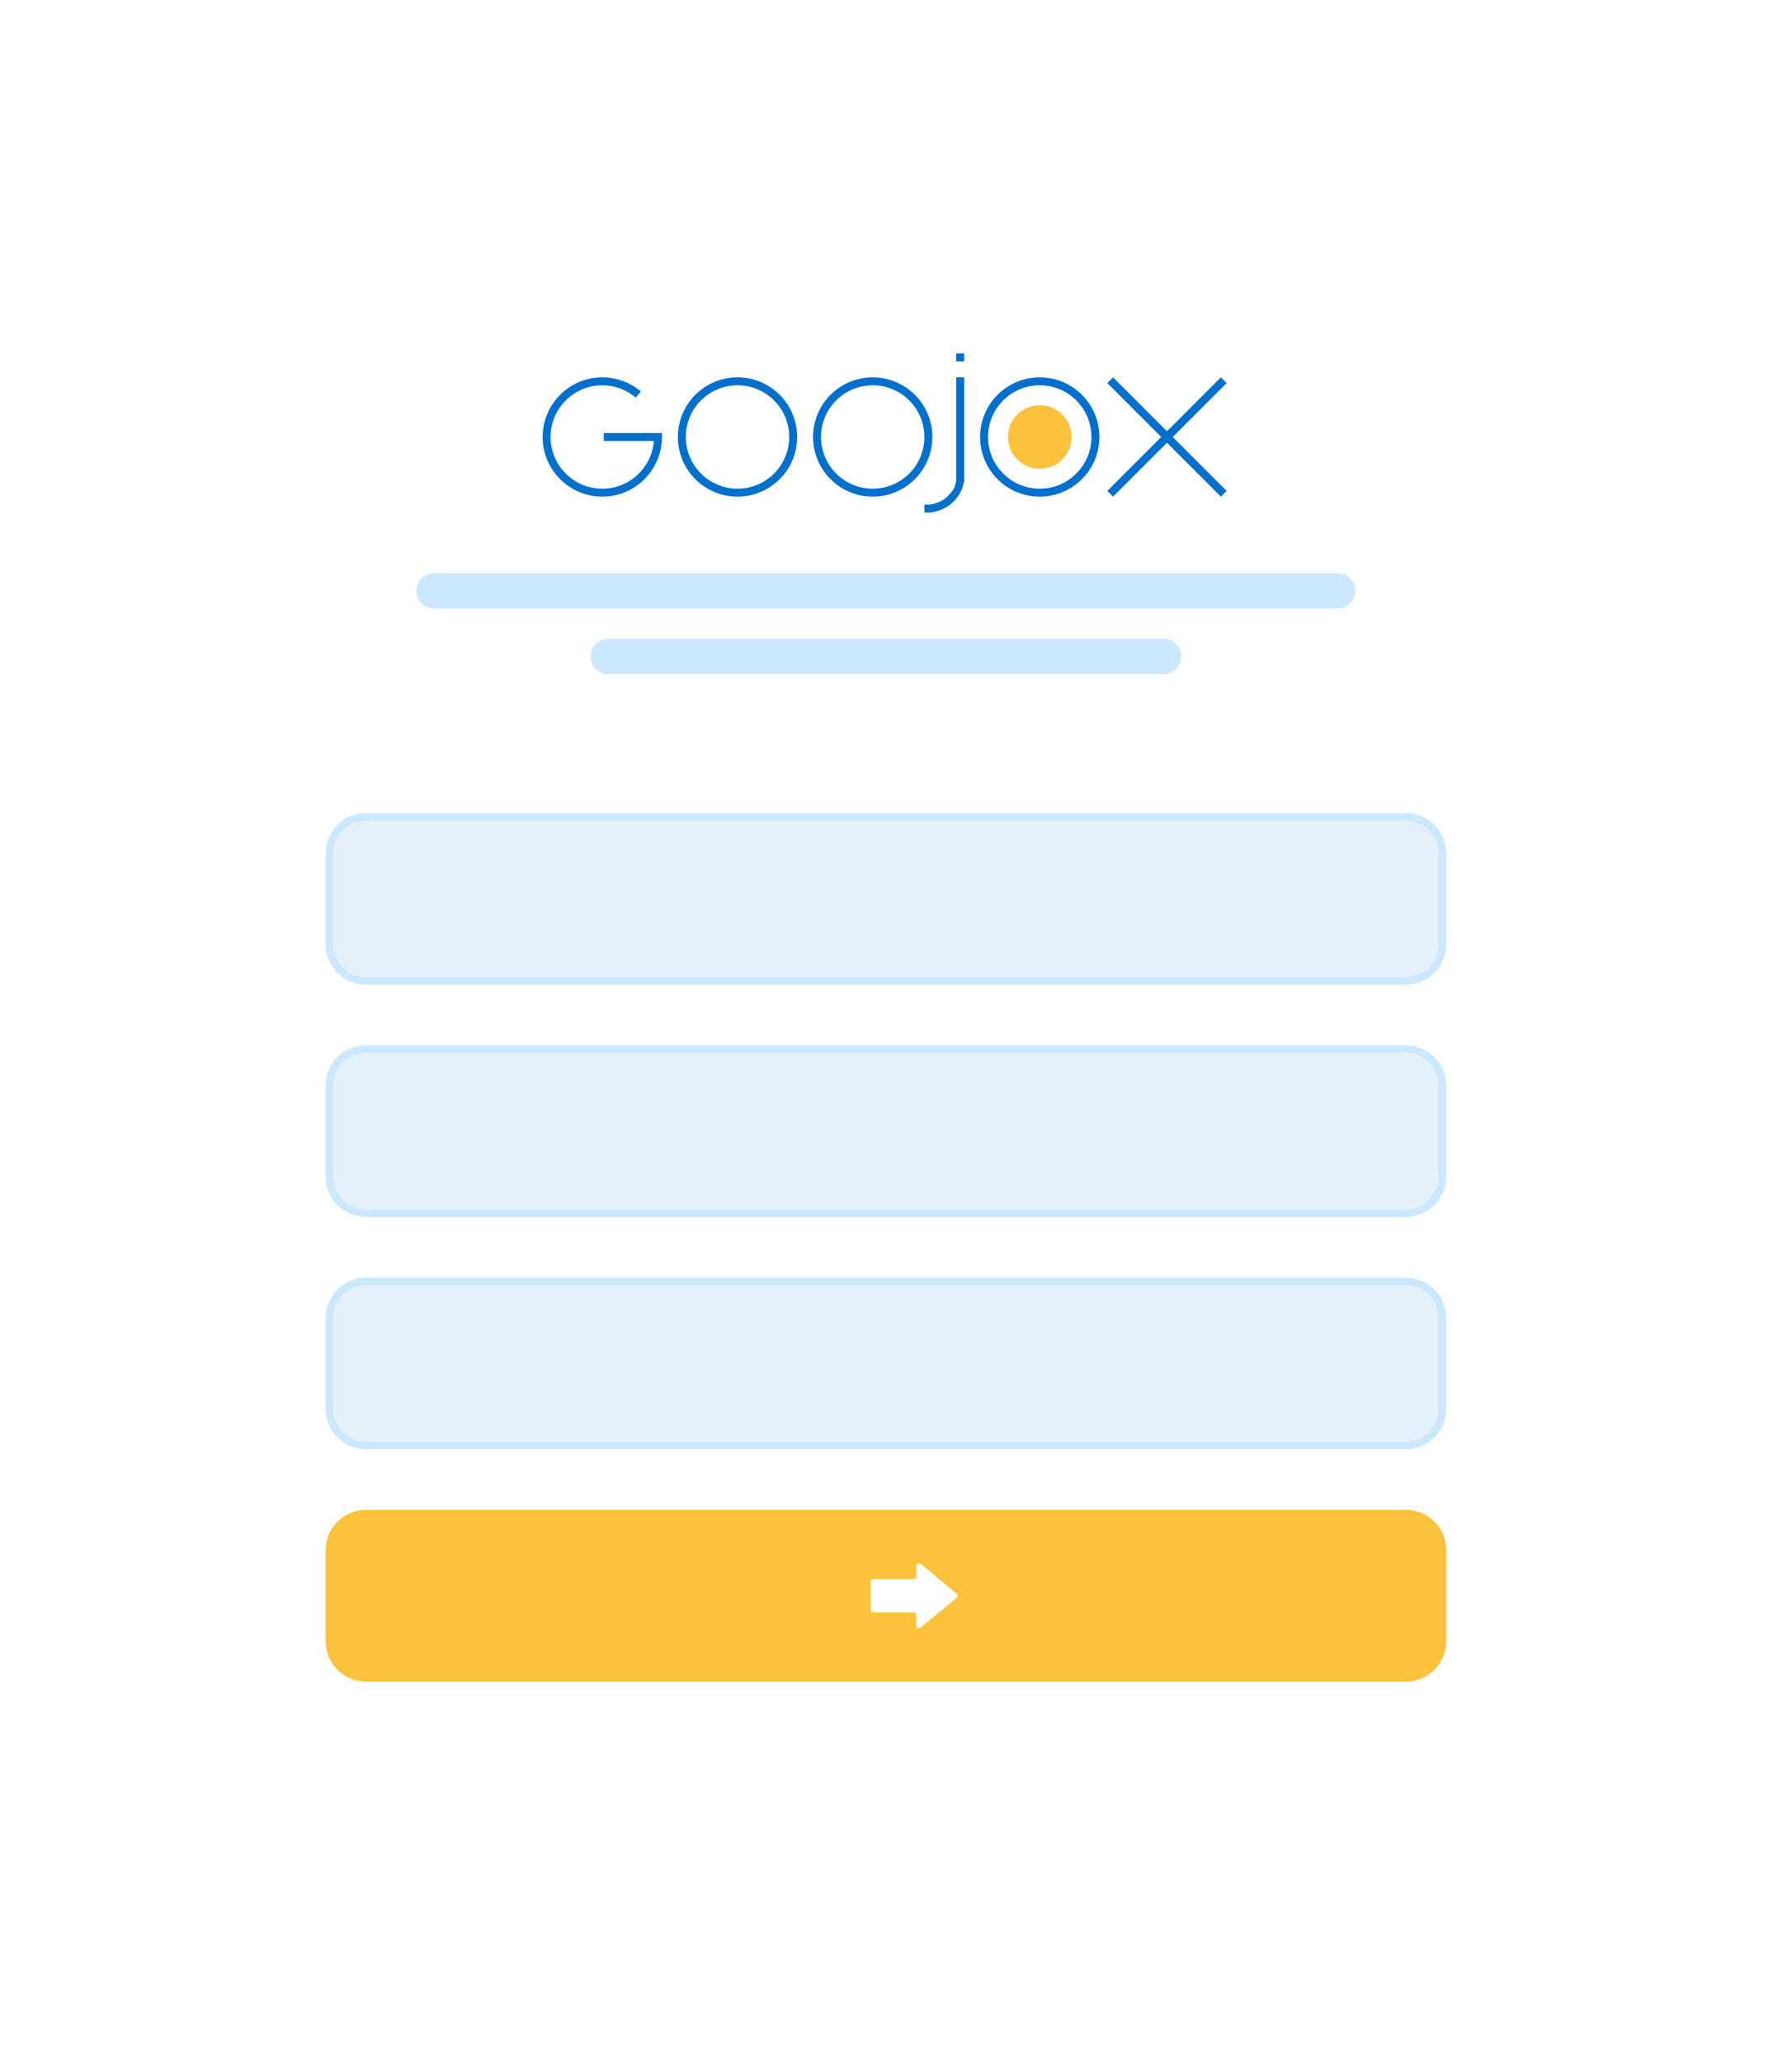
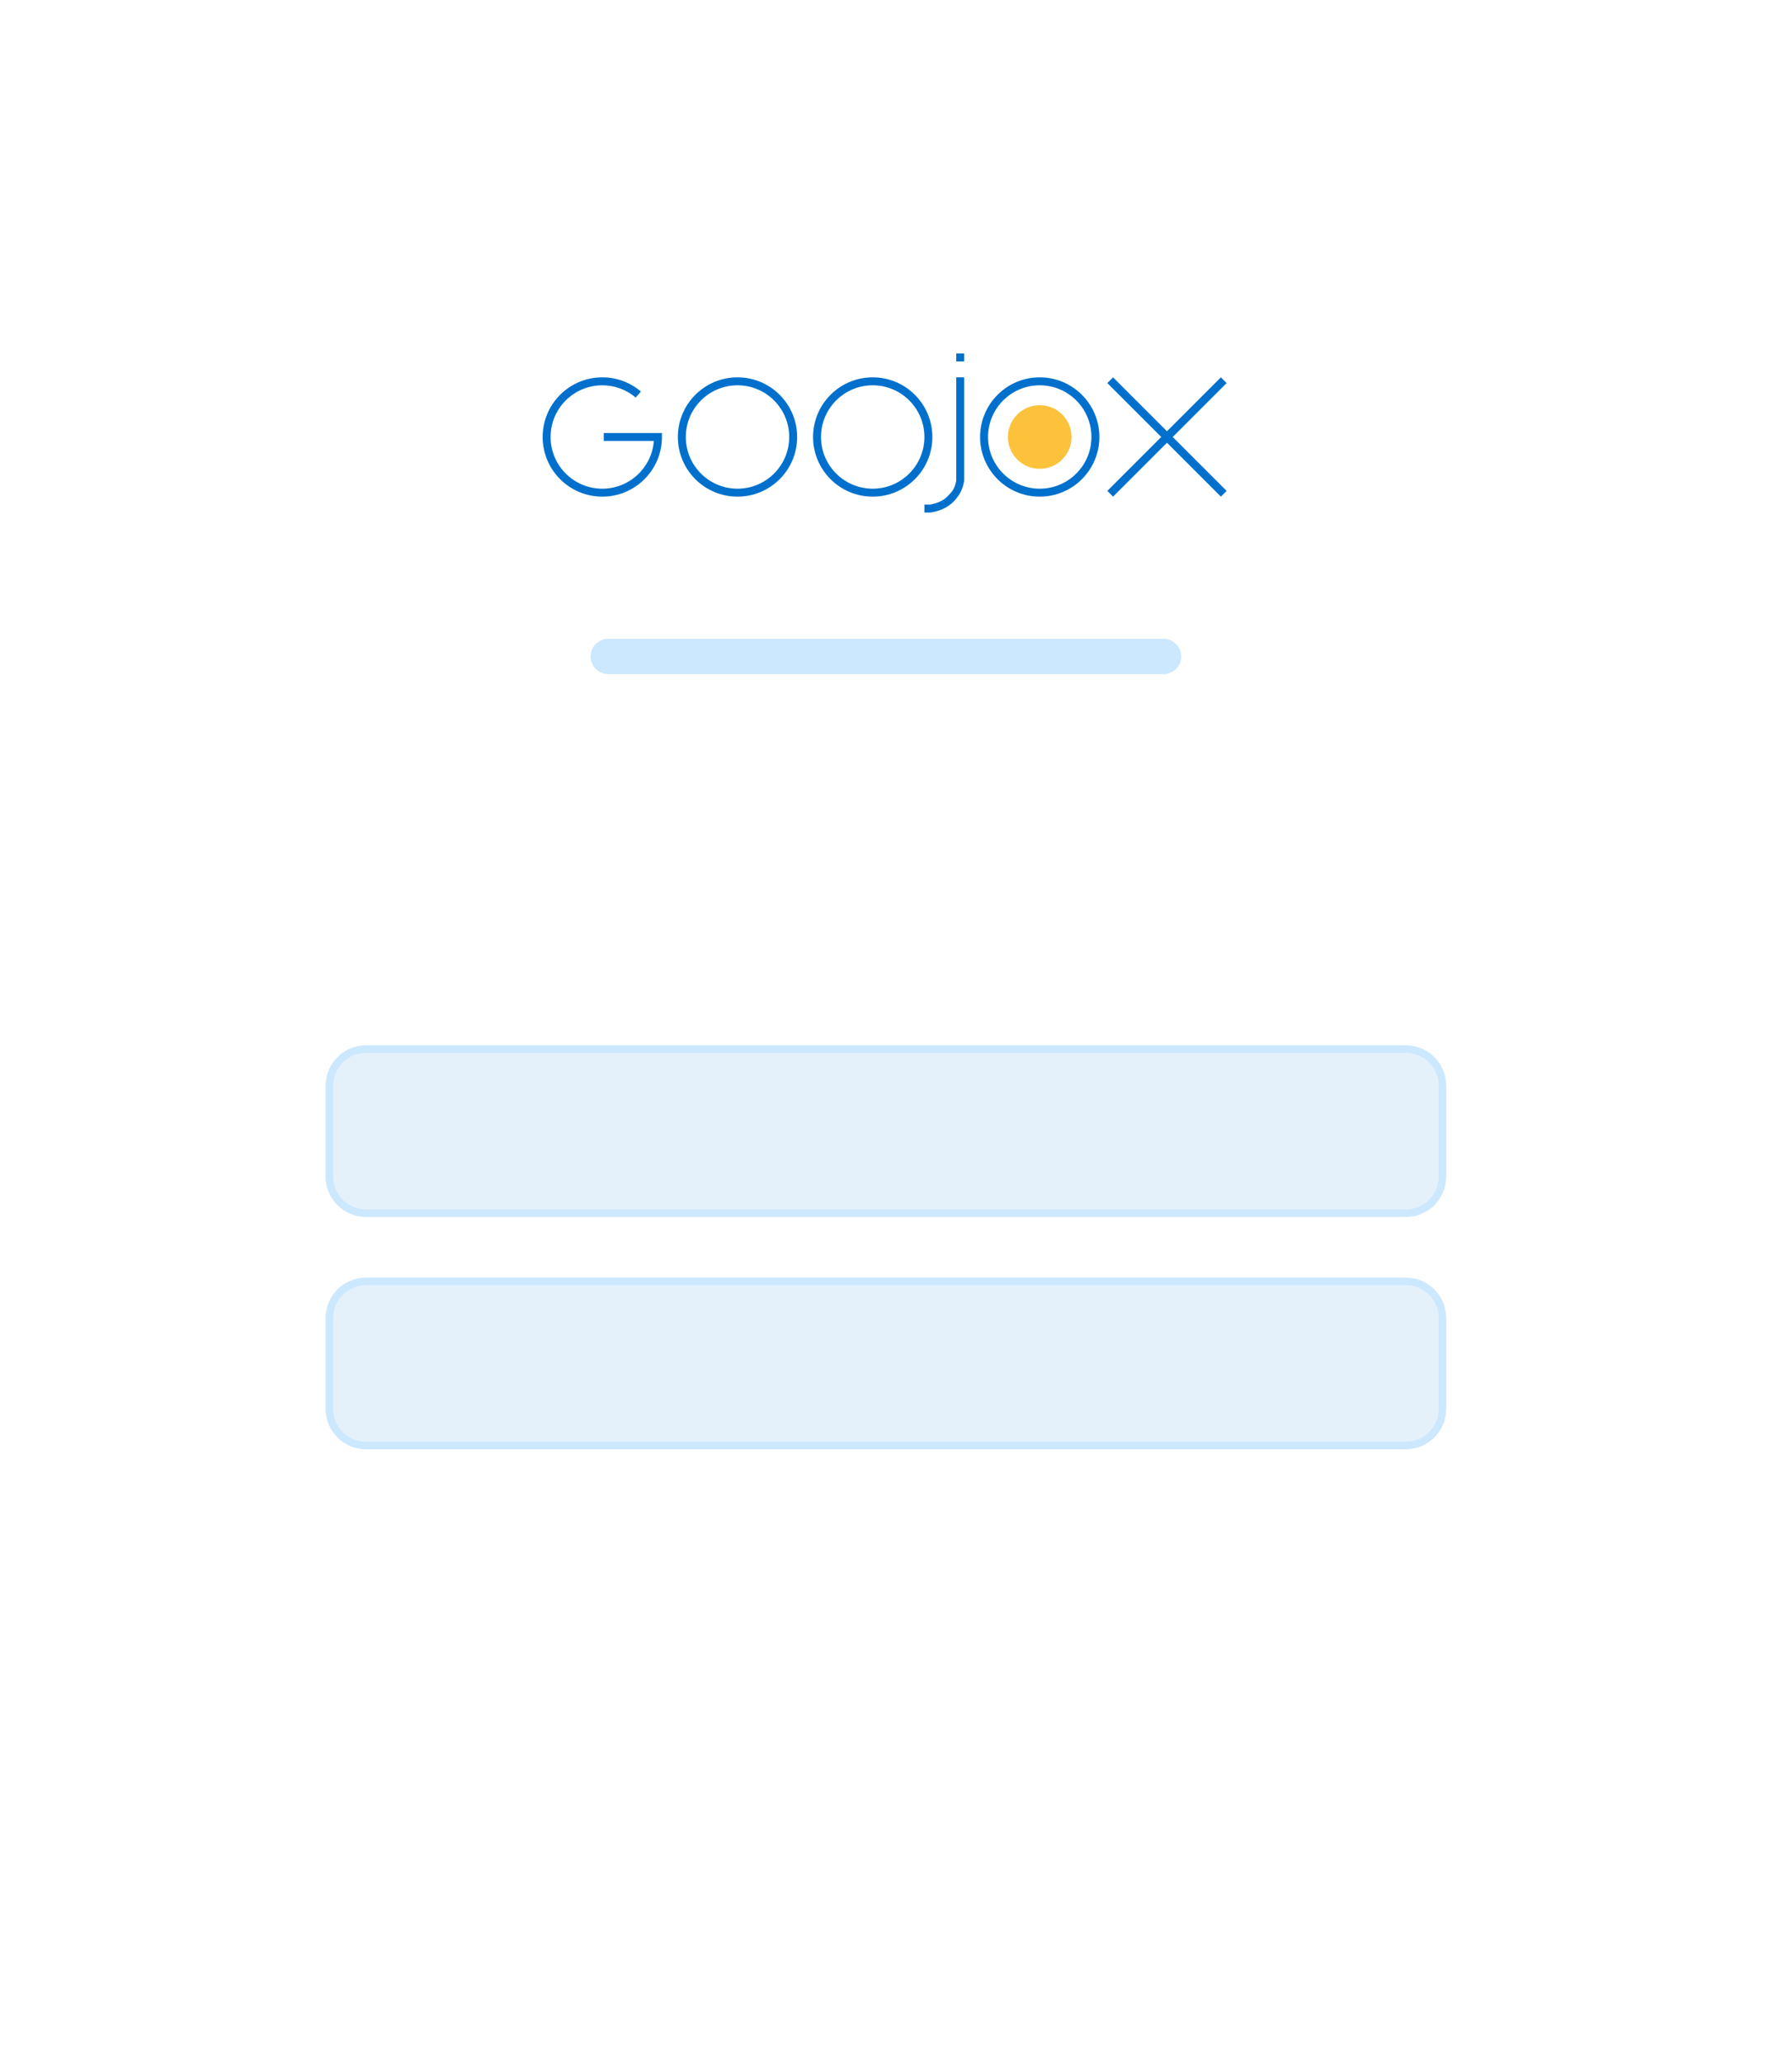
<svg xmlns="http://www.w3.org/2000/svg" width="710" height="817" viewBox="0 0 710 817" fill="none">
  <g filter="url(#filter0_d_1_520)">
    <path d="M549.278 64H160.722C107.304 64 64 99.355 64 142.968V674.031C64 717.645 107.304 753 160.722 753H549.278C602.696 753 646 717.645 646 674.031V142.968C646 99.355 602.696 64 549.278 64Z" fill="white" />
  </g>
-   <path d="M557 323.5H145C136.992 323.5 130.5 329.992 130.5 338V374C130.5 382.008 136.992 388.5 145 388.5H557C565.008 388.5 571.5 382.008 571.5 374V338C571.5 329.992 565.008 323.5 557 323.5Z" fill="#E5F1FA" stroke="#CCE8FF" stroke-width="3" />
  <path d="M557 415.5H145C136.992 415.5 130.5 421.992 130.5 430V466C130.5 474.008 136.992 480.5 145 480.5H557C565.008 480.5 571.5 474.008 571.5 466V430C571.5 421.992 565.008 415.5 557 415.5Z" fill="#E5F1FA" stroke="#CCE8FF" stroke-width="3" />
  <path d="M557 507.5H145C136.992 507.5 130.5 513.992 130.5 522V558C130.5 566.008 136.992 572.5 145 572.5H557C565.008 572.5 571.5 566.008 571.5 558V522C571.5 513.992 565.008 507.5 557 507.5Z" fill="#E5F1FA" stroke="#CCE8FF" stroke-width="3" />
-   <path d="M557 598H145C136.163 598 129 605.163 129 614V650C129 658.837 136.163 666 145 666H557C565.837 666 573 658.837 573 650V614C573 605.163 565.837 598 557 598Z" fill="#FCC23C" />
-   <path d="M346 625.407C345.448 625.407 345 625.855 345 626.407V637.595C345 638.147 345.448 638.595 346 638.595H362.09C362.643 638.595 363.09 639.043 363.09 639.595V643.875C363.09 644.721 364.076 645.185 364.728 644.645L379.07 632.771C379.553 632.371 379.553 631.631 379.07 631.231L364.728 619.357C364.076 618.817 363.09 619.281 363.09 620.127V624.407C363.09 624.959 362.643 625.407 362.09 625.407H346Z" fill="white" />
  <path d="M411.947 185.675C418.908 185.675 424.551 180.033 424.551 173.075C424.551 166.116 418.908 160.475 411.947 160.475C404.985 160.475 399.342 166.116 399.342 173.075C399.342 180.033 404.985 185.675 411.947 185.675Z" fill="#FCC23C" />
  <path fill-rule="evenodd" clip-rule="evenodd" d="M382.012 140V143.15H378.86V140H382.012ZM378.86 190.4V149.45H382.012V190.4C381.396 194.061 380.04 196.365 377.809 198.657C375.381 201.152 372.101 202.441 368.718 203H366.256V199.85H368.457C371.608 199.31 373.907 198.15 375.55 196.461C377.198 194.767 378.312 193.548 378.86 190.4ZM325.291 173.075C325.291 161.767 334.461 152.6 345.773 152.6C357.085 152.6 366.256 161.767 366.256 173.075C366.256 184.383 357.085 193.55 345.773 193.55C334.461 193.55 325.291 184.383 325.291 173.075ZM345.773 149.45C332.721 149.45 322.14 160.027 322.14 173.075C322.14 186.123 332.721 196.7 345.773 196.7C358.826 196.7 369.407 186.123 369.407 173.075C369.407 160.027 358.826 149.45 345.773 149.45ZM438.733 151.722L460.094 173.075L438.733 194.428L441.005 196.7L462.366 175.347L483.727 196.7L486 194.428L464.639 173.075L486 151.722L483.727 149.45L462.366 170.803L441.005 149.45L438.733 151.722ZM271.721 173.075C271.721 161.767 280.891 152.6 292.203 152.6C303.516 152.6 312.686 161.767 312.686 173.075C312.686 184.383 303.516 193.55 292.203 193.55C280.891 193.55 271.721 184.383 271.721 173.075ZM292.203 149.45C279.151 149.45 268.57 160.027 268.57 173.075C268.57 186.123 279.151 196.7 292.203 196.7C305.256 196.7 315.837 186.123 315.837 173.075C315.837 160.027 305.256 149.45 292.203 149.45ZM411.948 152.6C400.635 152.6 391.465 161.767 391.465 173.075C391.465 184.383 400.635 193.55 411.948 193.55C423.26 193.55 432.43 184.383 432.43 173.075C432.43 161.767 423.26 152.6 411.948 152.6ZM388.314 173.075C388.314 160.027 398.895 149.45 411.948 149.45C425 149.45 435.581 160.027 435.581 173.075C435.581 186.123 425 196.7 411.948 196.7C398.895 196.7 388.314 186.123 388.314 173.075ZM218.151 173.075C218.151 161.767 227.322 152.6 238.634 152.6C243.689 152.6 248.313 154.429 251.886 157.462L253.926 155.061C249.805 151.562 244.464 149.45 238.634 149.45C225.581 149.45 215 160.027 215 173.075C215 186.123 225.581 196.7 238.634 196.7C251.686 196.7 262.267 186.123 262.267 173.075V171.5H239.214V174.65H259.057C258.252 185.222 249.416 193.55 238.634 193.55C227.322 193.55 218.151 184.383 218.151 173.075Z" fill="#0070CC" />
-   <path d="M530 227H172C168.134 227 165 230.134 165 234C165 237.866 168.134 241 172 241H530C533.866 241 537 237.866 537 234C537 230.134 533.866 227 530 227Z" fill="#CCE8FF" />
  <path d="M461 253H241C237.134 253 234 256.134 234 260C234 263.866 237.134 267 241 267H461C464.866 267 468 263.866 468 260C468 256.134 464.866 253 461 253Z" fill="#CCE8FF" />
  <defs>
    <filter id="filter0_d_1_520" x="0" y="0" width="710" height="817" filterUnits="userSpaceOnUse" color-interpolation-filters="sRGB">
      <feFlood flood-opacity="0" result="BackgroundImageFix" />
      <feColorMatrix in="SourceAlpha" type="matrix" values="0 0 0 0 0 0 0 0 0 0 0 0 0 0 0 0 0 0 127 0" result="hardAlpha" />
      <feOffset />
      <feGaussianBlur stdDeviation="32" />
      <feColorMatrix type="matrix" values="0 0 0 0 0 0 0 0 0 0.439 0 0 0 0 0.8 0 0 0 0.16 0" />
      <feBlend mode="normal" in2="BackgroundImageFix" result="effect1_dropShadow_1_520" />
      <feBlend mode="normal" in="SourceGraphic" in2="effect1_dropShadow_1_520" result="shape" />
    </filter>
  </defs>
</svg>